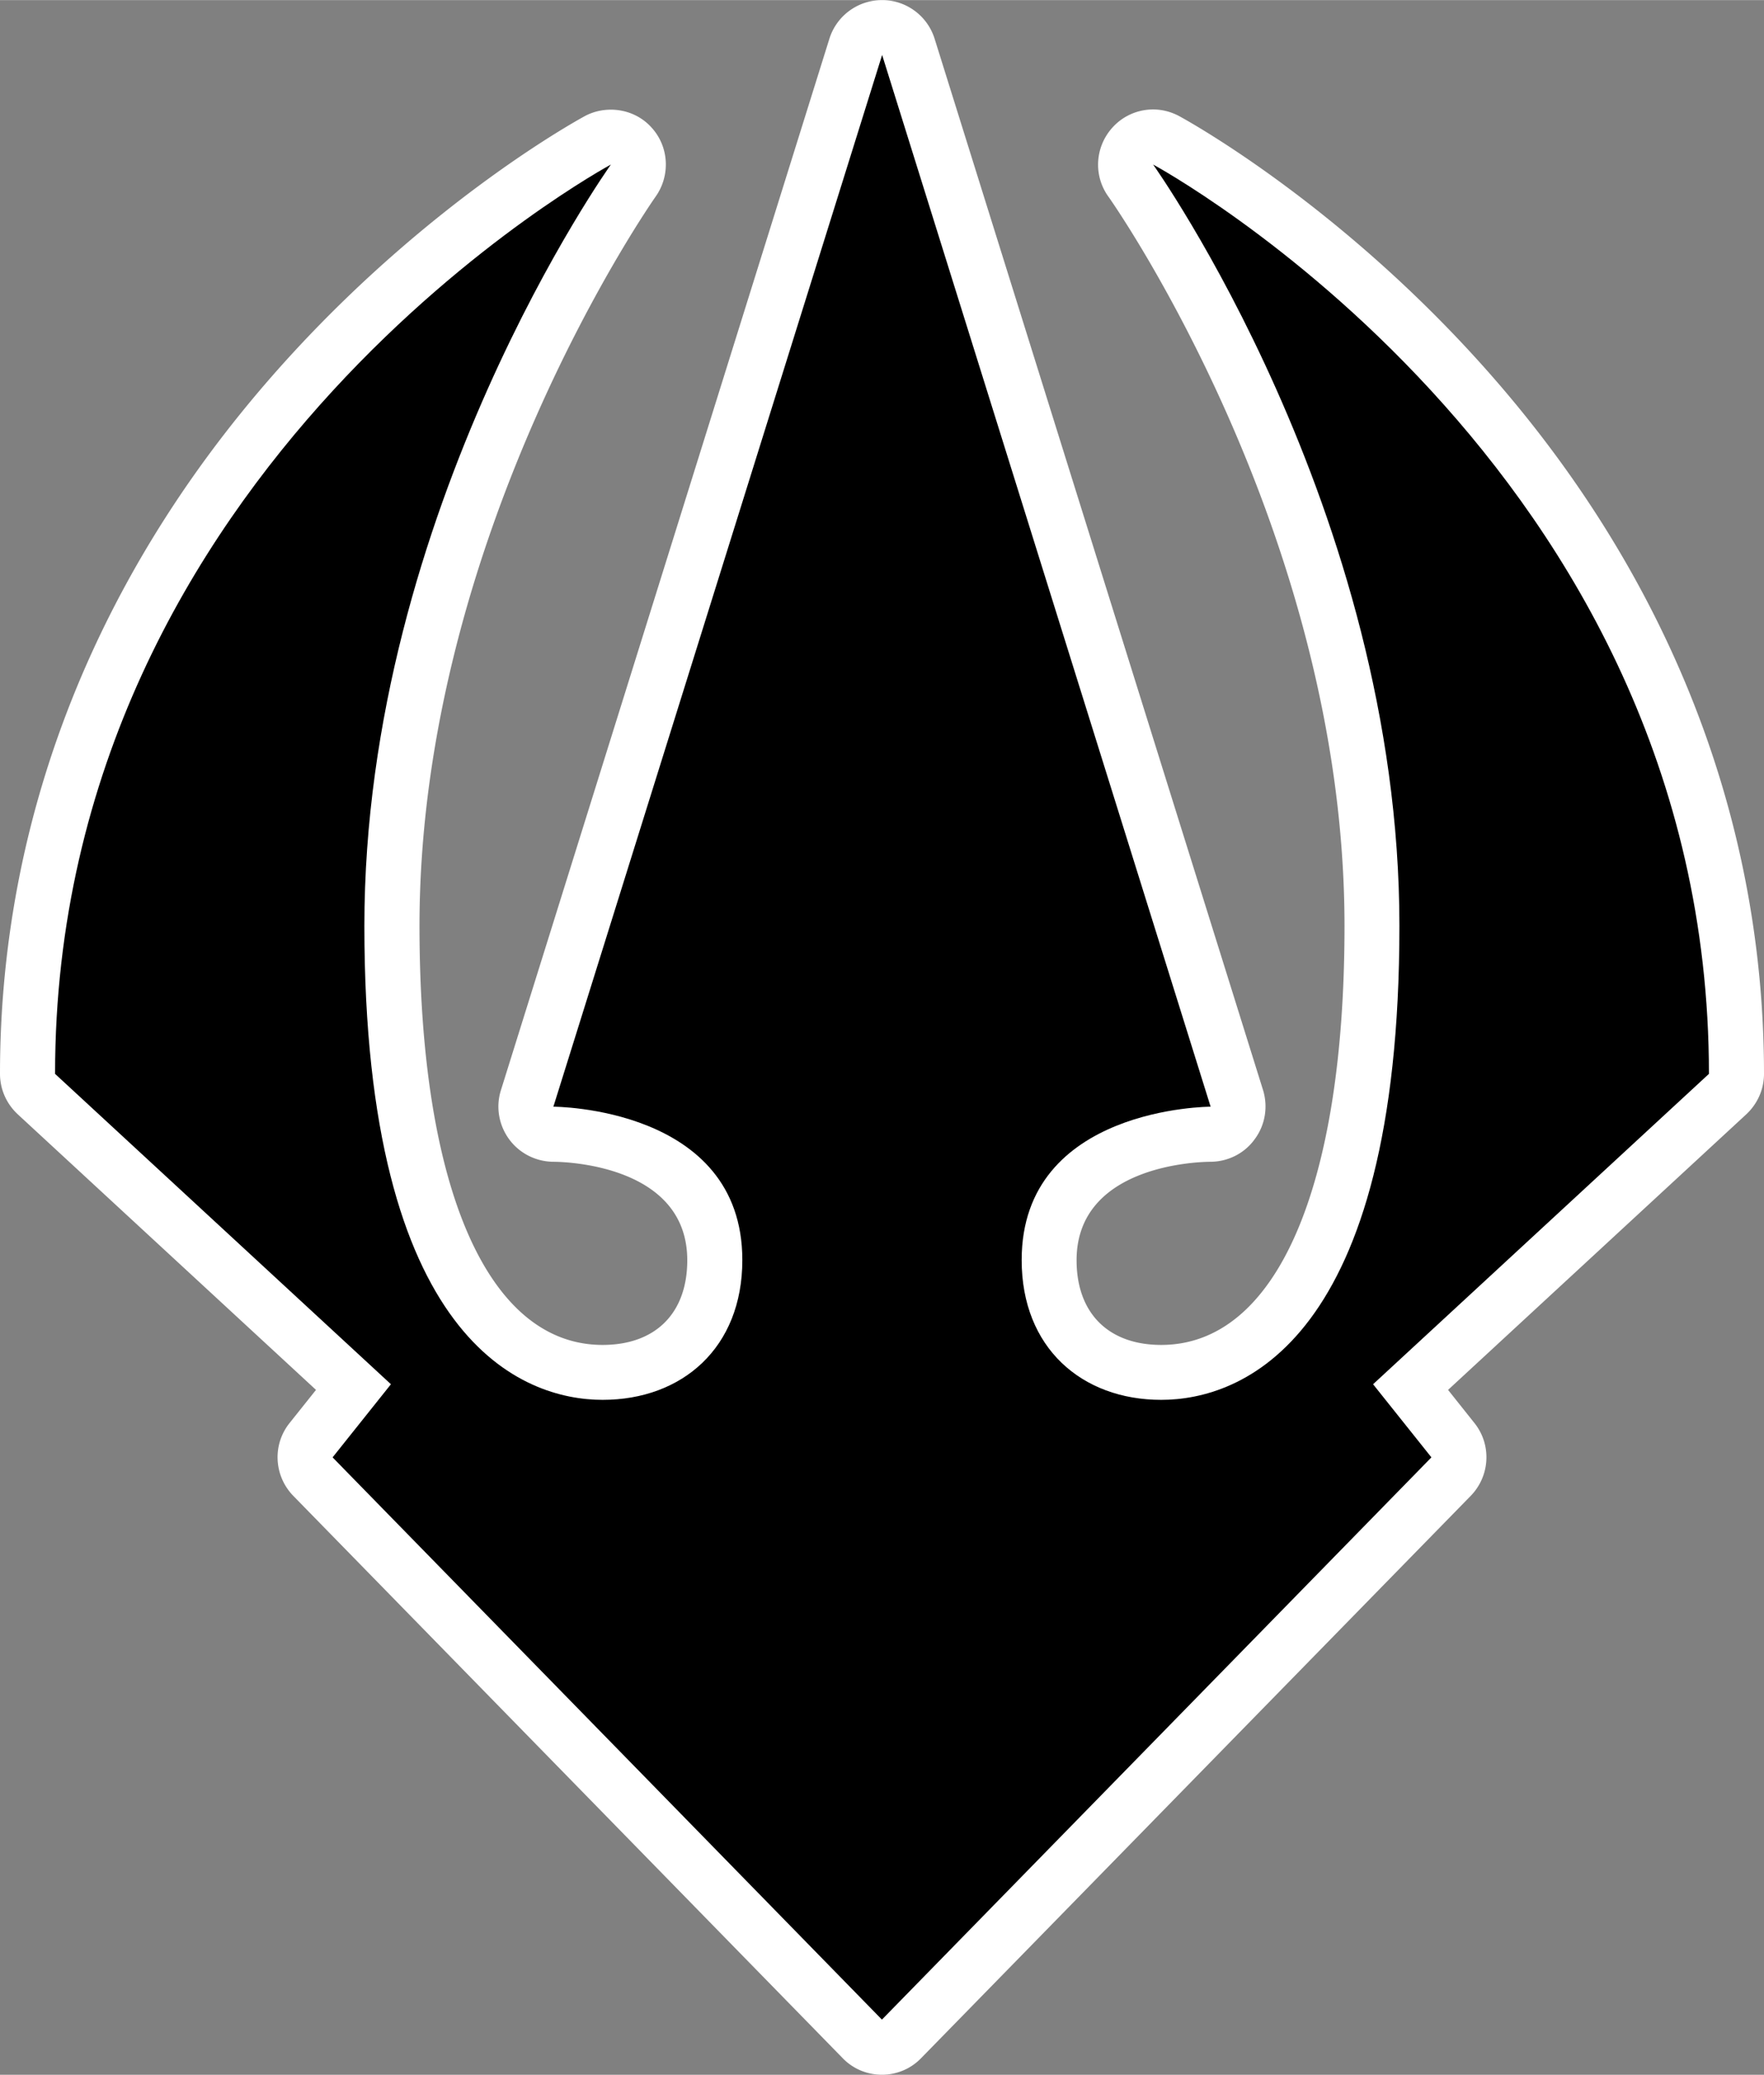
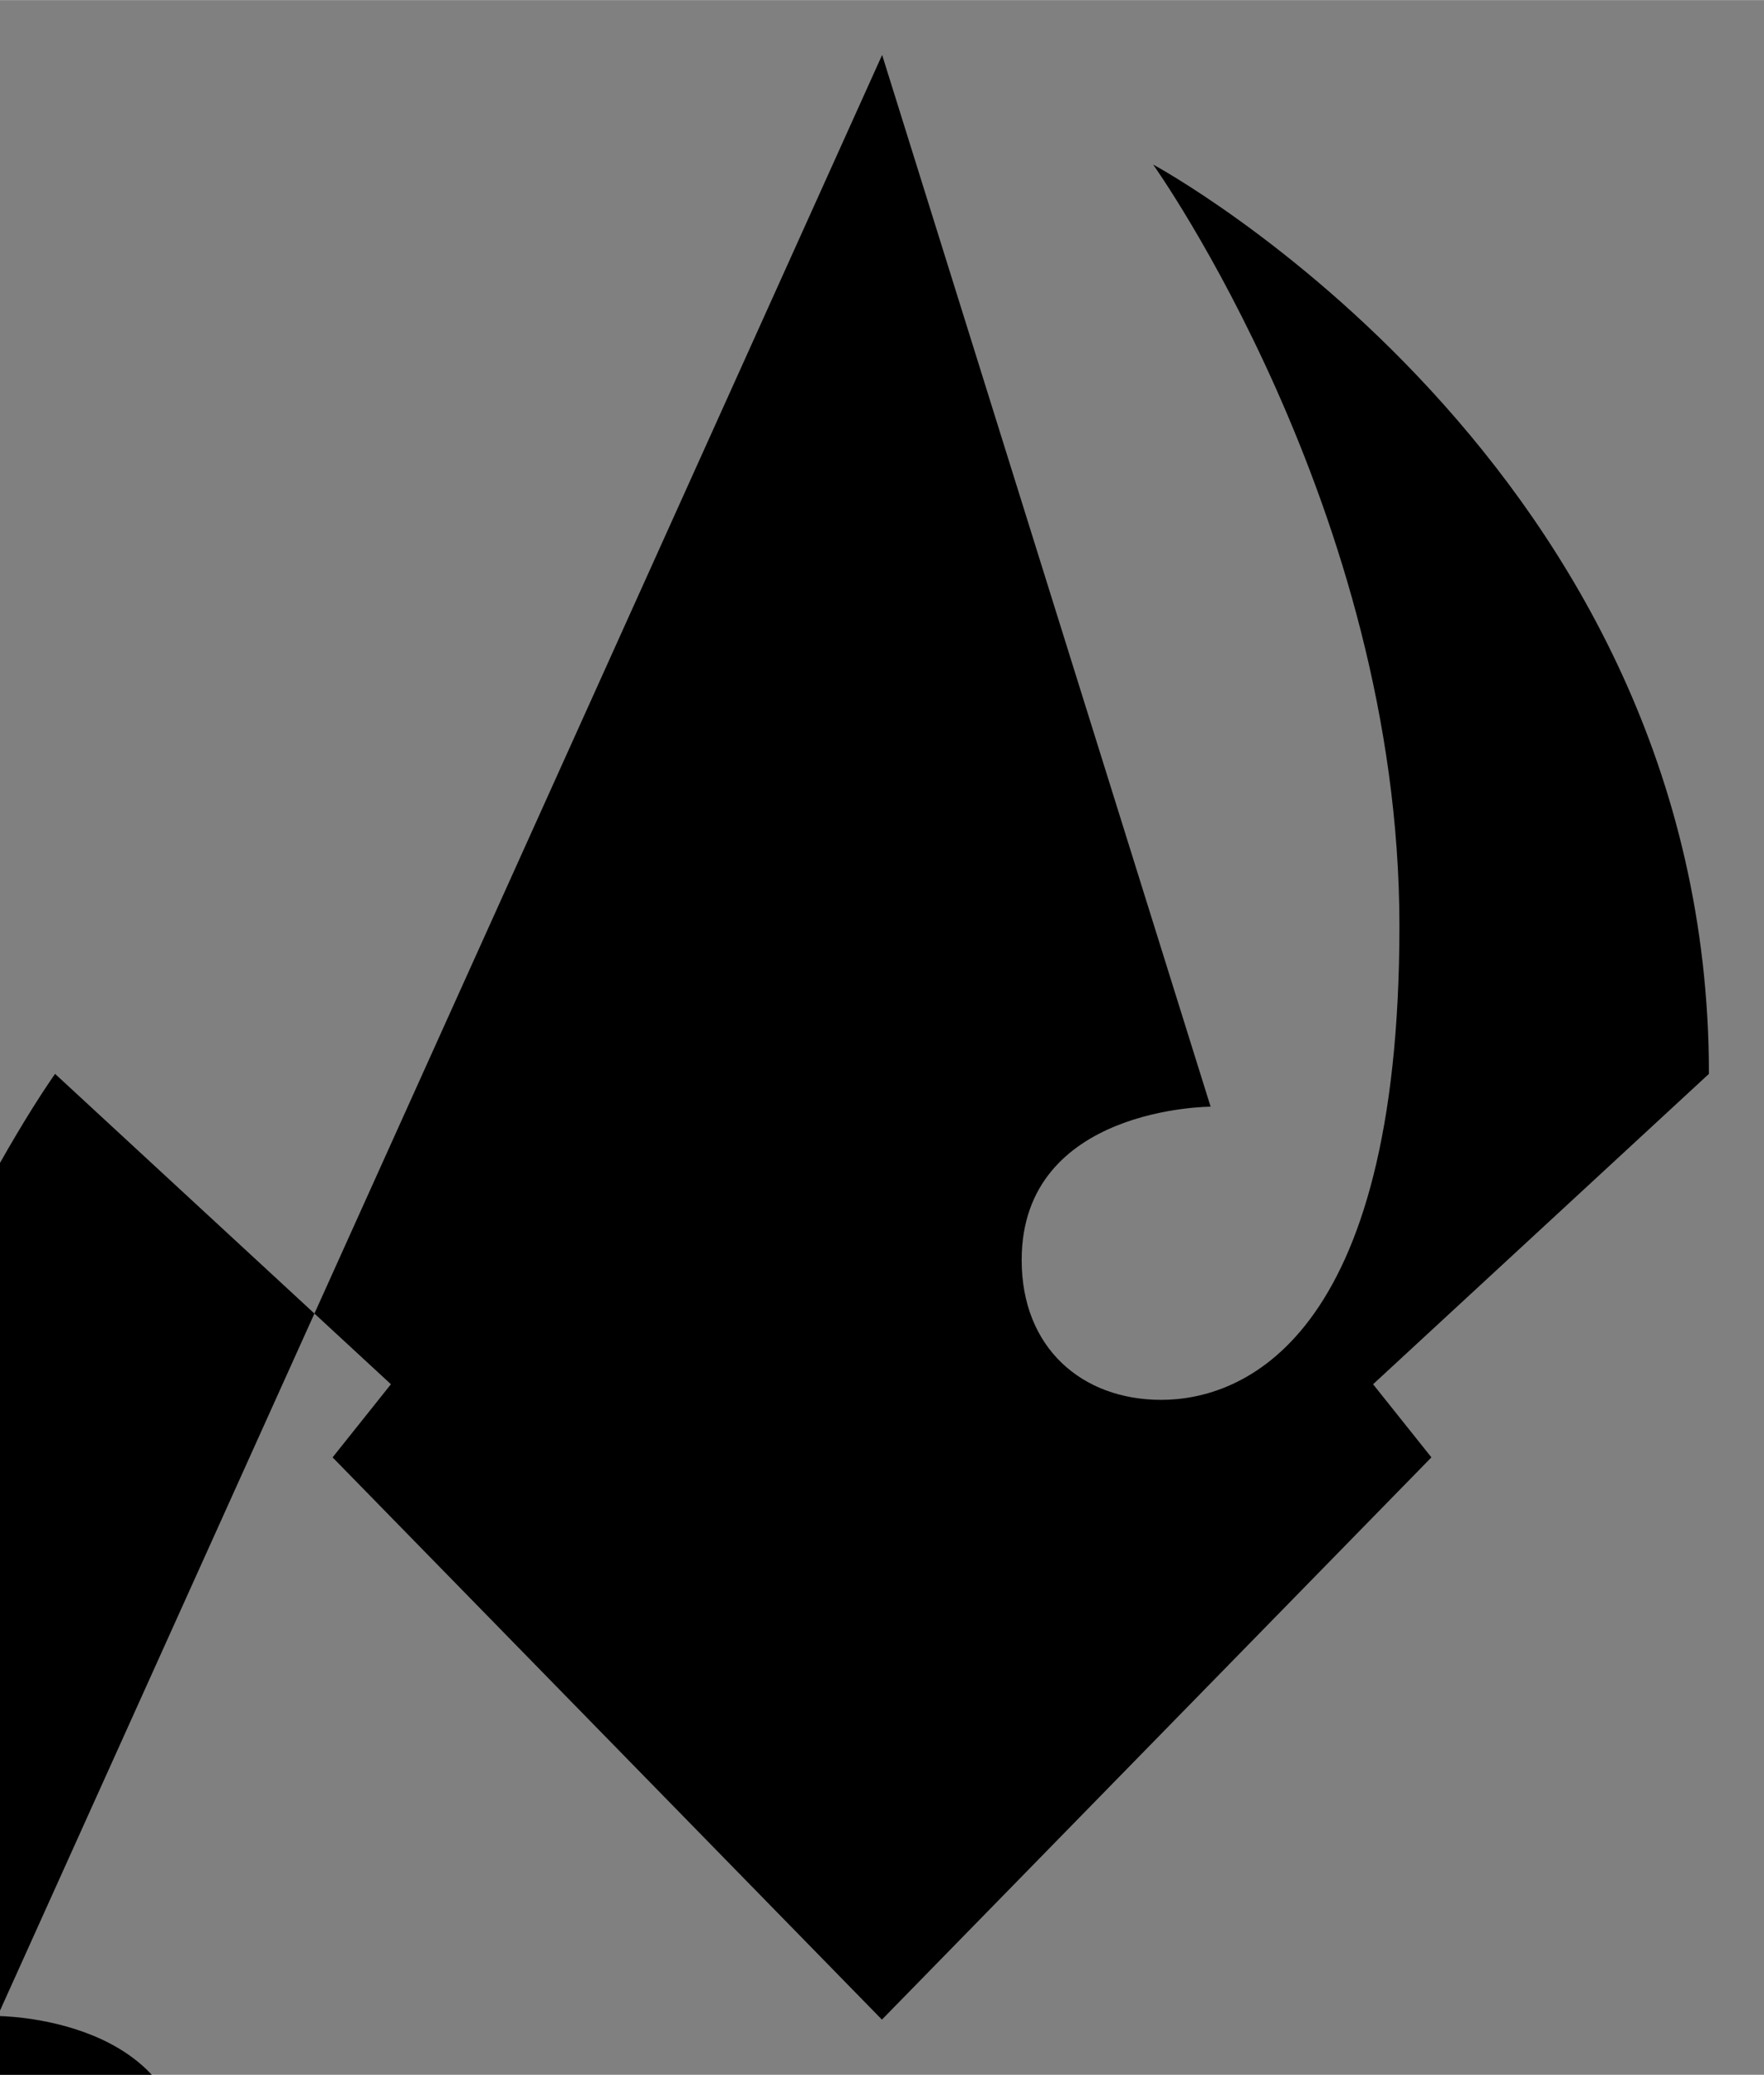
<svg xmlns="http://www.w3.org/2000/svg" viewBox="0 0 600 705.488" width="20.41" height="24">
  <rect x="0" y="0" width="600" height="705.488" fill="#808080" stroke="none" />
-   <path d="M299.974 705.488c-5.045 0-9.86-2.01-13.37-5.661L99.757 508.639c-6.614-6.808-7.16-17.425-1.235-24.798l8.96-11.235L6.067 378.918C2.205 375.338 0 370.38 0 365.143c0-89.562 34.445-174.308 99.474-244.998 48.855-53.124 97.428-79.58 99.42-80.673 2.823-1.517 5.856-2.205 8.89-2.205 5.238 0 10.406 2.135 14.057 6.332 5.714 6.473 6.19 16.12 1.164 23.228-.76 1.094-80.32 114.43-80.32 248.015 0 89.226 23.281 142.473 62.277 142.473 18.043 0 28.801-10.812 28.801-28.802 0-32.17-40.935-33.475-45.61-33.475-5.925-.07-11.516-2.892-15.026-7.725-3.44-4.744-4.55-10.882-2.752-16.597l111.75-357.63C284.594 5.292 291.843 0 300.045 0c8.112 0 15.361 5.291 17.83 13.087l111.75 357.63c1.728 5.714.688 11.852-2.822 16.596-3.44 4.833-9.03 7.655-14.957 7.725-4.674 0-45.662 1.305-45.662 33.475 0 17.99 10.811 28.802 28.784 28.802 39.066 0 62.347-53.247 62.347-142.473 0-134.008-79.49-246.921-80.32-248.015-5.097-7.107-4.55-16.684 1.164-23.228a18.596 18.596 0 0114.057-6.402c3.034 0 6.067.759 8.89 2.275 1.992 1.094 50.565 27.55 99.42 80.673C565.555 190.835 600 275.58 600 365.143c0 5.238-2.205 10.194-6.05 13.775l-101.413 93.688 8.942 11.235c5.926 7.373 5.379 17.99-1.235 24.798l-186.92 191.188c-3.509 3.65-8.324 5.661-13.35 5.661" fill="#fff" />
-   <path d="M299.974 686.74L113.125 495.552l19.842-24.868L18.73 365.143c0-207.378 189.053-309.215 189.053-309.215s-83.847 117.41-83.847 258.914c0 141.574 54.093 161.15 81.025 161.15 27.073 0 47.532-17.707 47.532-47.531 0-52.154-64.27-52.154-64.27-52.154L300.044 18.66l111.732 357.647s-64.27 0-64.27 52.154c0 29.824 20.459 47.532 47.462 47.532 27.02 0 81.025-19.577 81.025-161.151 0-141.504-83.777-258.914-83.777-258.914S581.27 157.765 581.27 365.143L467.033 470.684l19.842 24.868L299.974 686.74z" />
+   <path d="M299.974 686.74L113.125 495.552l19.842-24.868L18.73 365.143s-83.847 117.41-83.847 258.914c0 141.574 54.093 161.15 81.025 161.15 27.073 0 47.532-17.707 47.532-47.531 0-52.154-64.27-52.154-64.27-52.154L300.044 18.66l111.732 357.647s-64.27 0-64.27 52.154c0 29.824 20.459 47.532 47.462 47.532 27.02 0 81.025-19.577 81.025-161.151 0-141.504-83.777-258.914-83.777-258.914S581.27 157.765 581.27 365.143L467.033 470.684l19.842 24.868L299.974 686.74z" />
</svg>